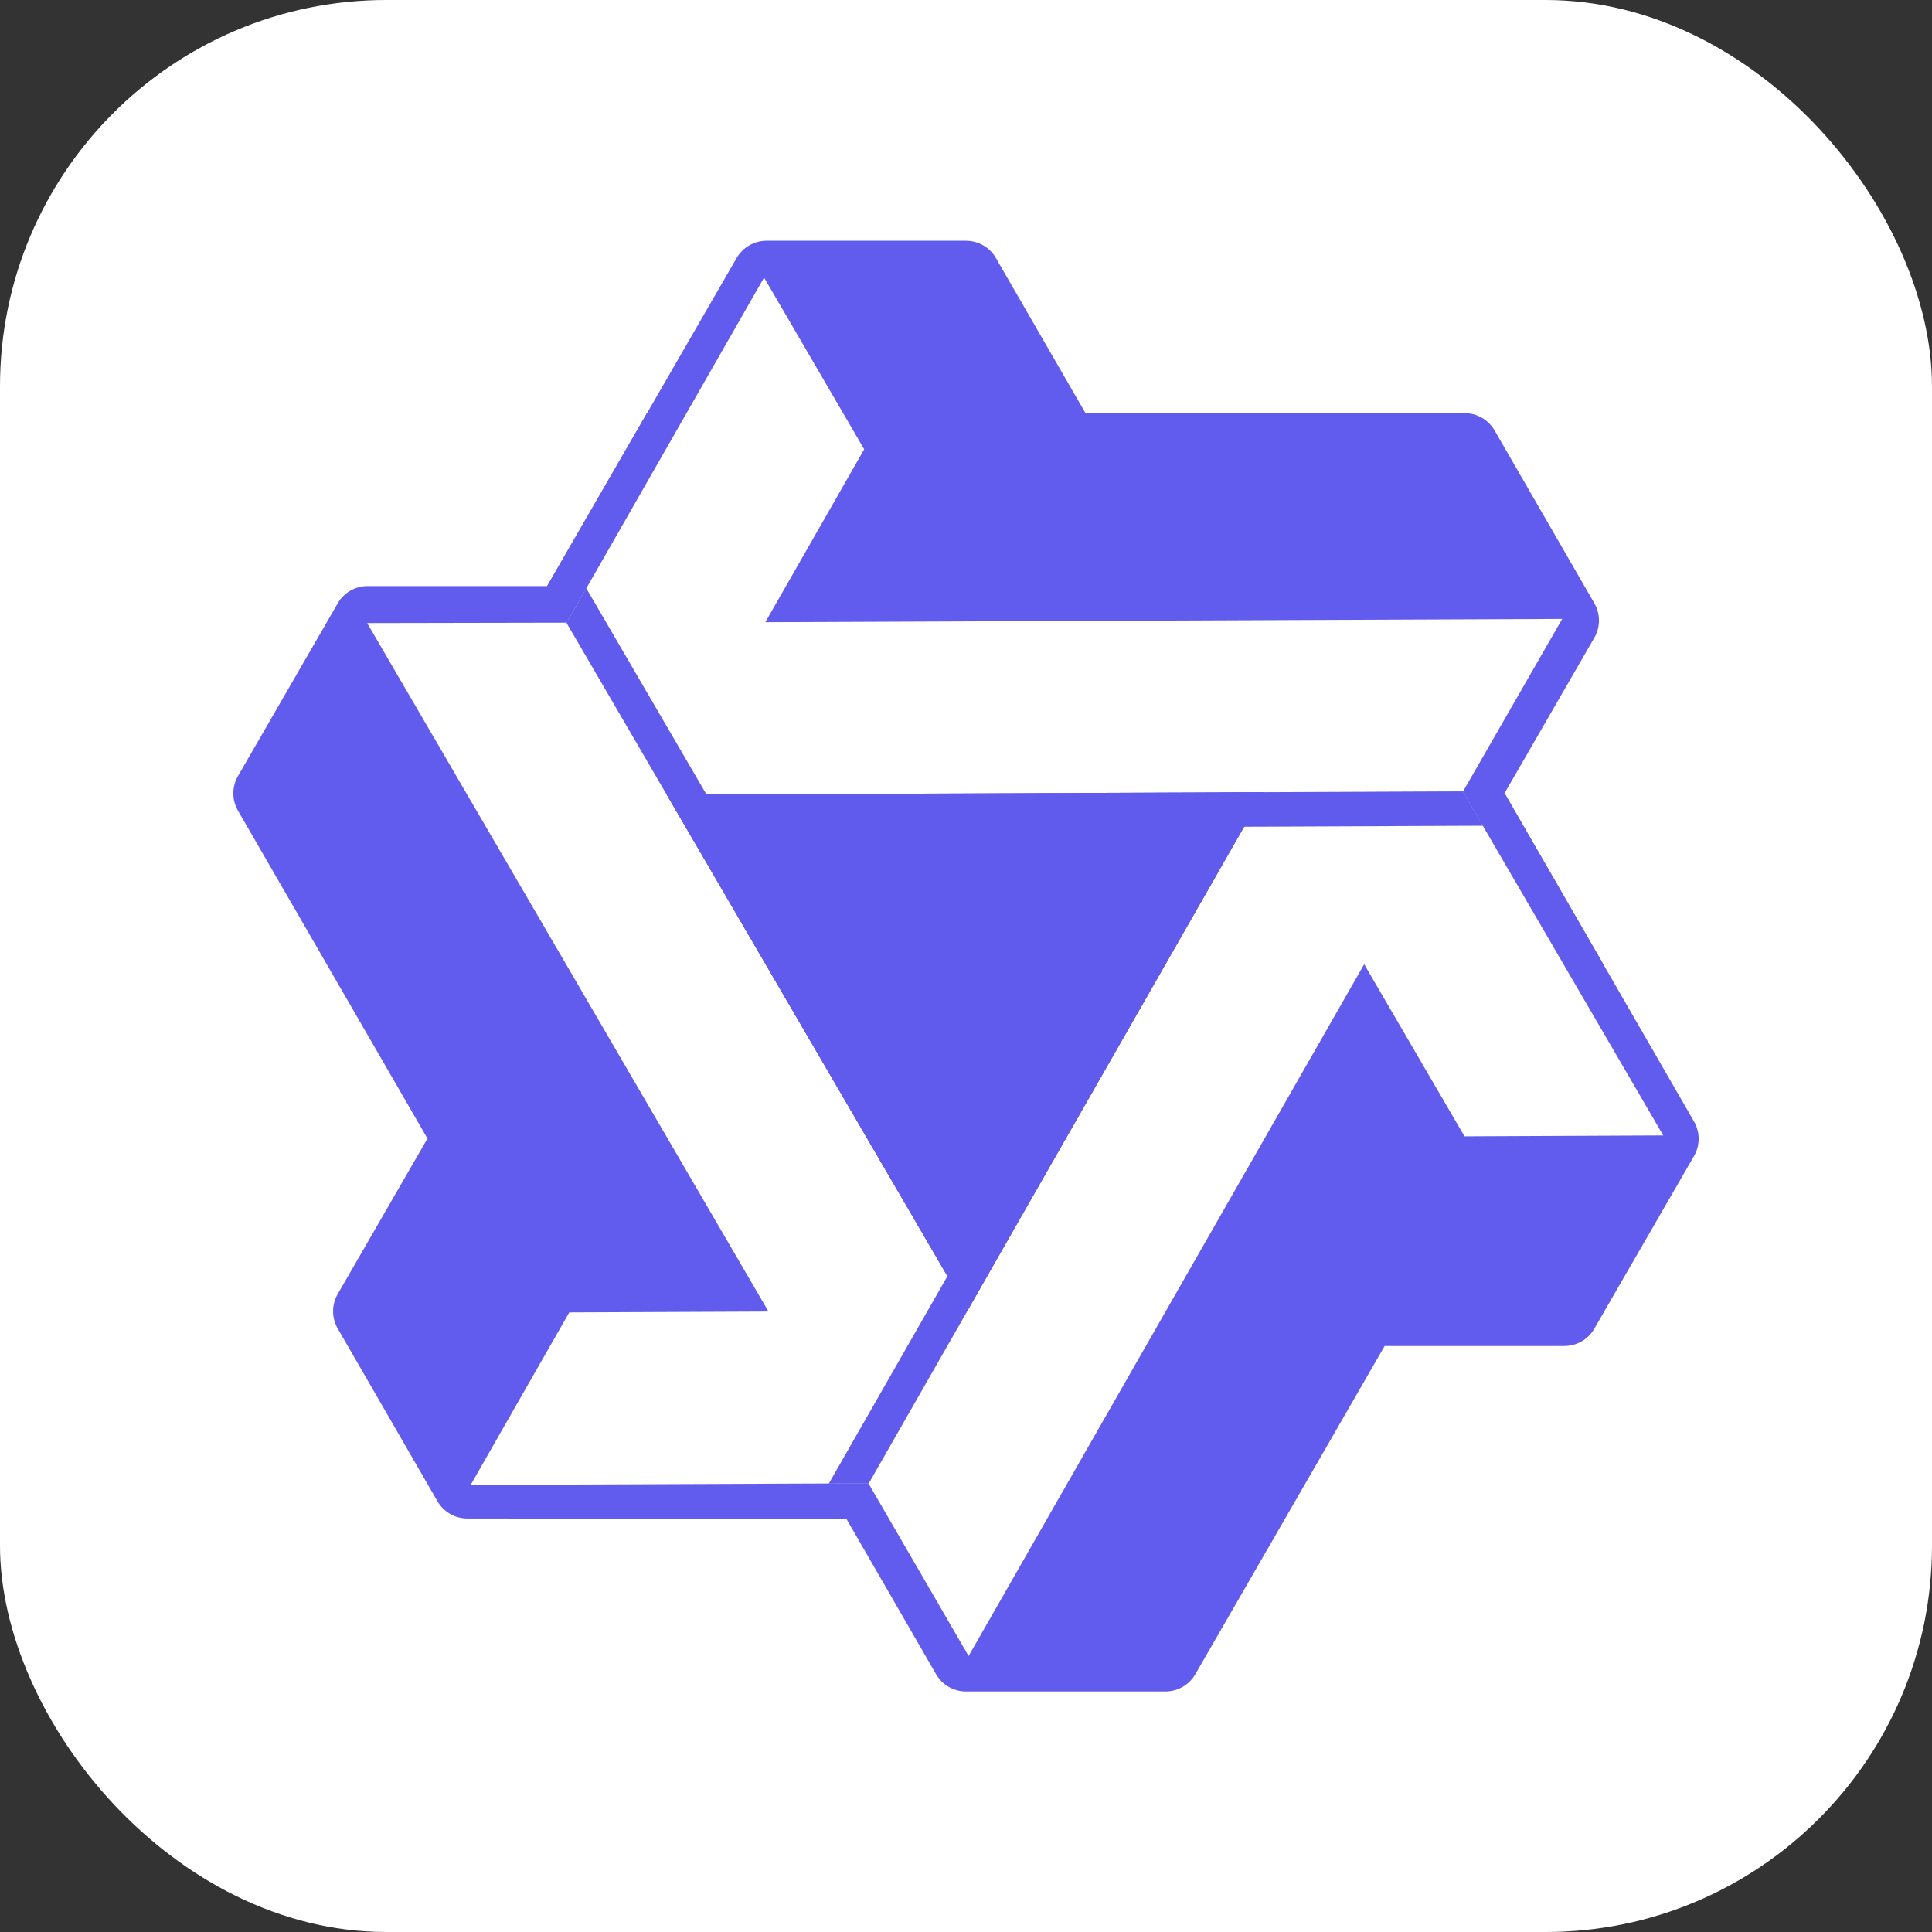
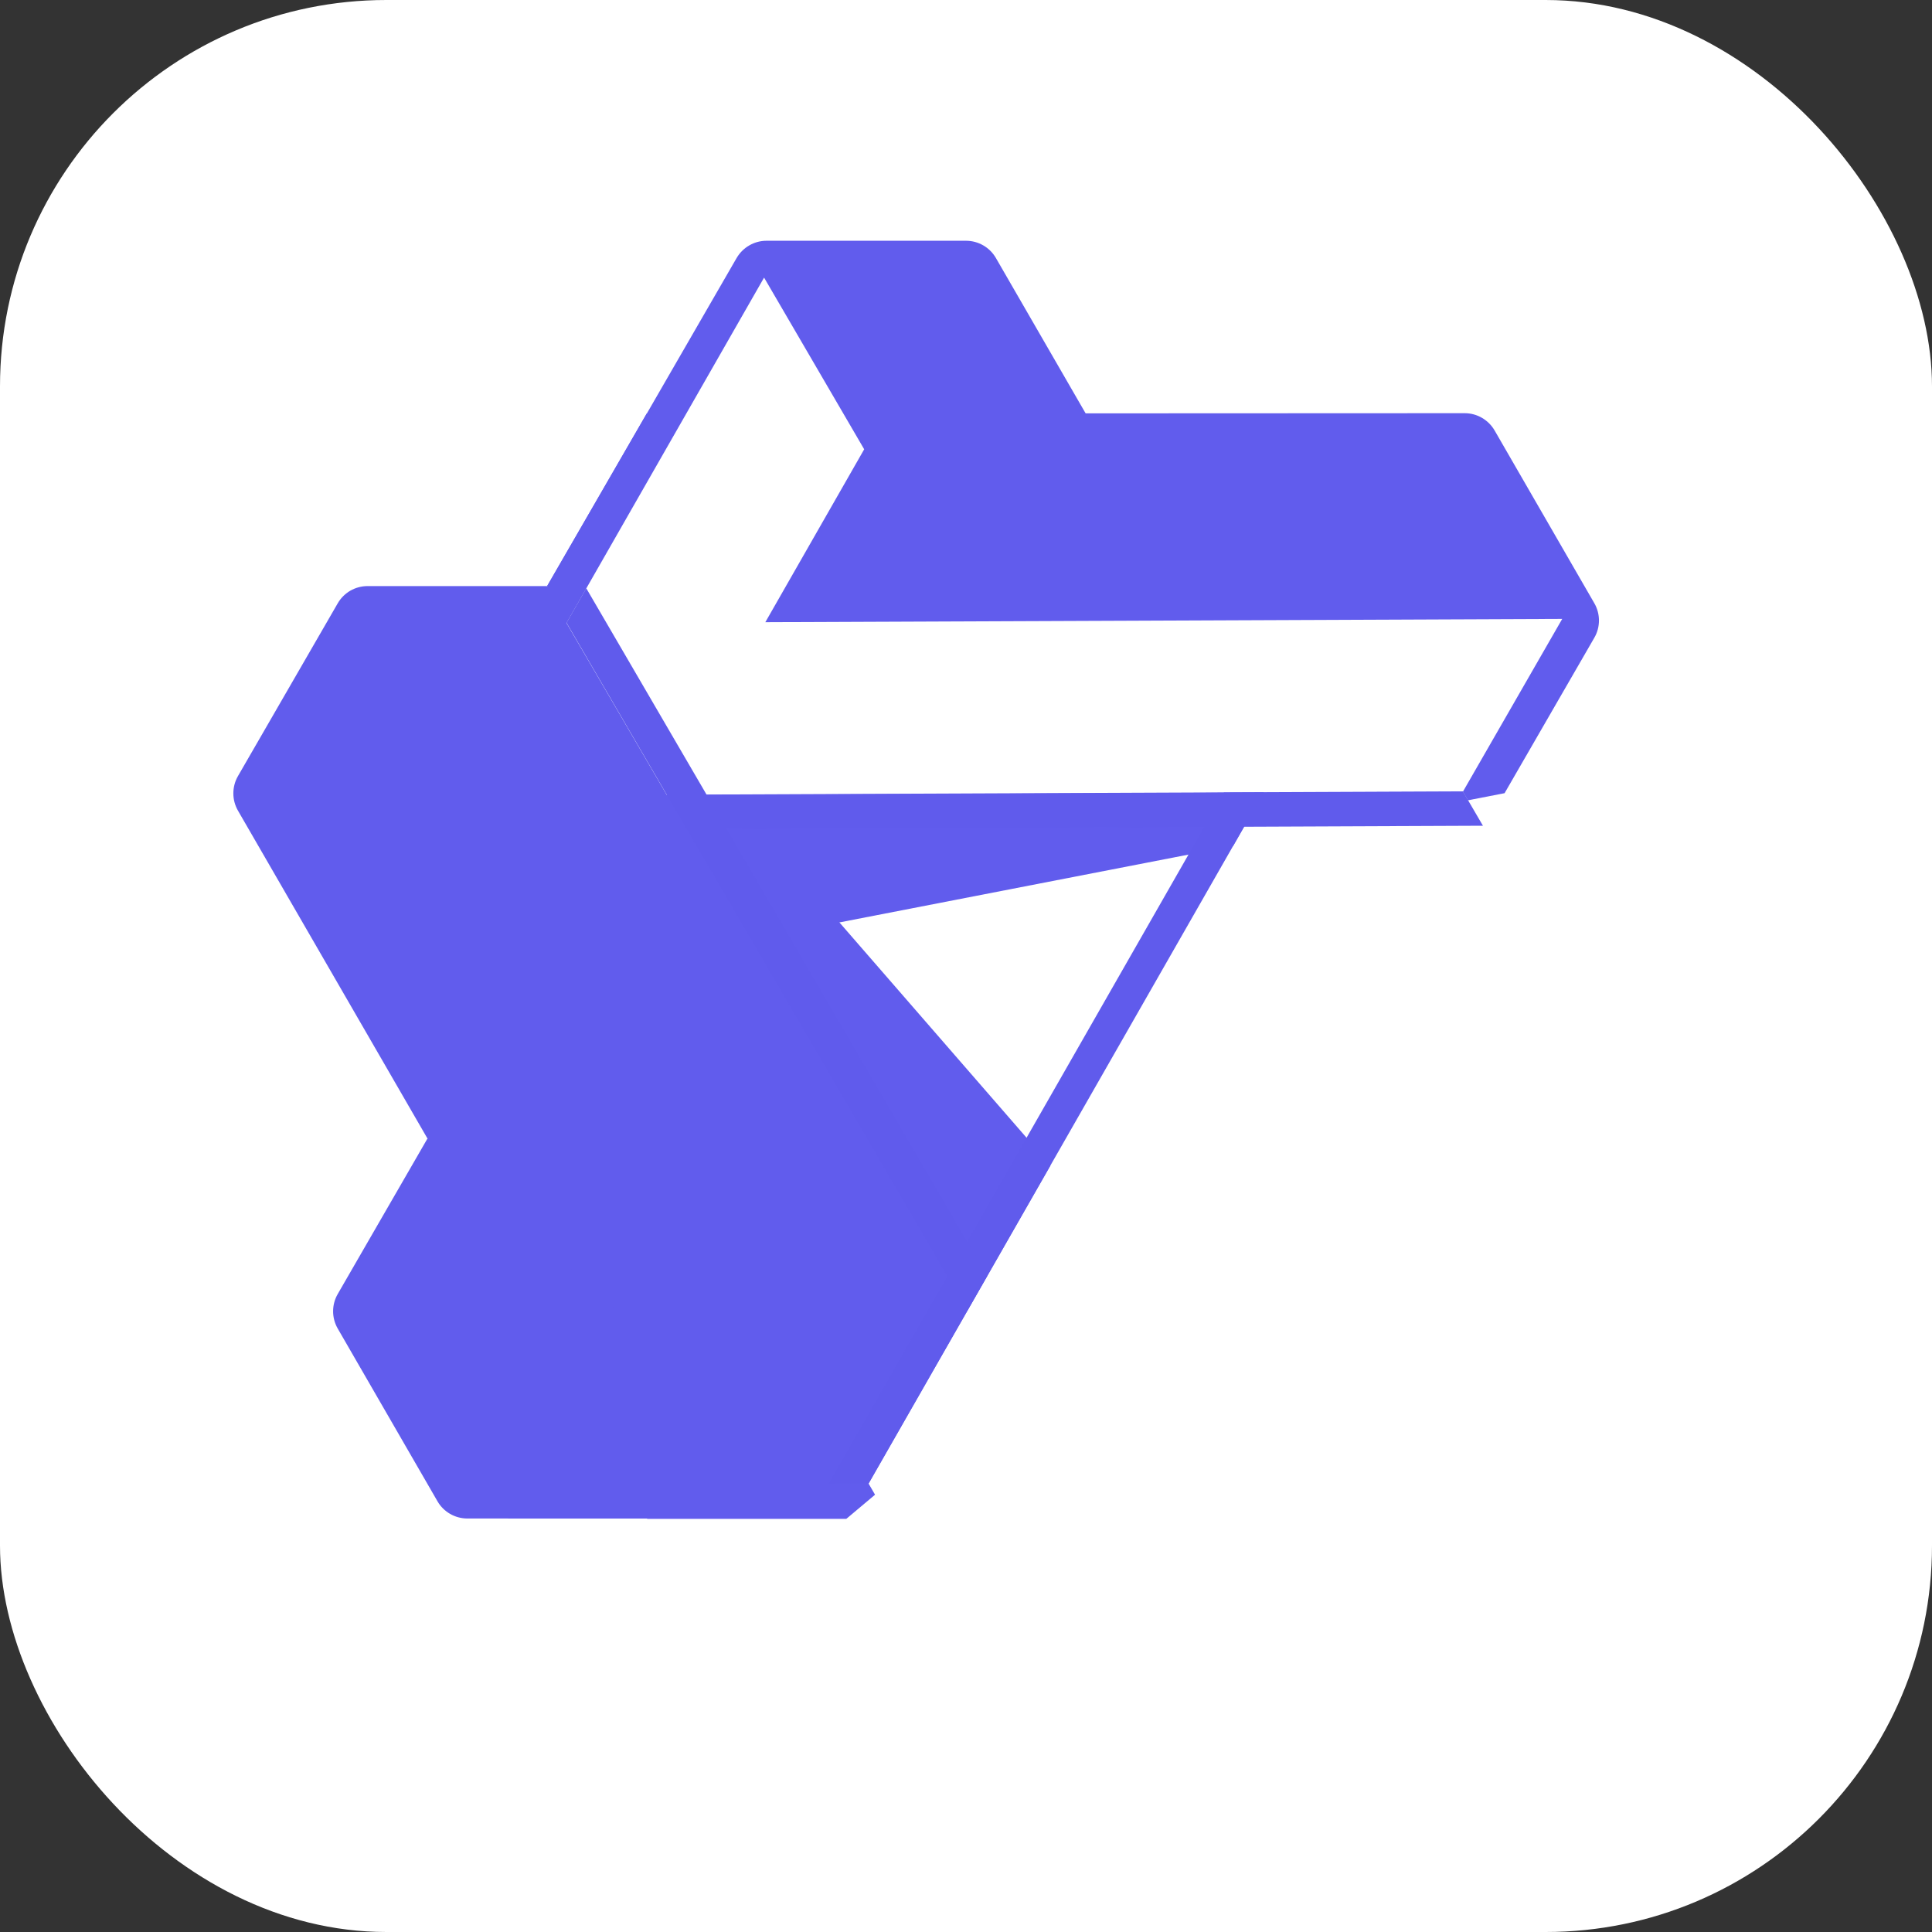
<svg xmlns="http://www.w3.org/2000/svg" width="60" height="60" viewBox="0 0 60 60" fill="none">
  <rect x="0" y="0" width="60" height="60" fill="#333333" stroke="none" />
  <rect width="60" height="60" rx="12" fill="white" />
  <g clip-path="url(#clip0_5541_2186)">
    <mask id="mask0_5541_2186" style="mask-type:luminance" maskUnits="userSpaceOnUse" x="6" y="6" width="48" height="48">
      <path d="M54 6H6V54H54V6Z" fill="white" />
    </mask>
    <g mask="url(#mask0_5541_2186)">
      <mask id="mask1_5541_2186" style="mask-type:luminance" maskUnits="userSpaceOnUse" x="-17" y="4" width="94" height="52">
        <path d="M-16.08 4.078H76.08V55.918H-16.08V4.078Z" fill="white" />
      </mask>
      <g mask="url(#mask1_5541_2186)">
        <path d="M46.726 24.633L49.513 19.806C49.609 19.641 49.657 19.455 49.657 19.27C49.657 19.085 49.609 18.899 49.513 18.733L46.416 13.368C46.32 13.203 46.184 13.069 46.023 12.976C45.864 12.883 45.678 12.832 45.487 12.832L20.083 12.843L16.993 18.195L19.083 30.004L46.726 24.633Z" fill="#615CED" />
        <path d="M33.717 12.841L30.929 8.013C30.737 7.681 30.383 7.477 30 7.477H23.805C23.614 7.477 23.43 7.528 23.27 7.621C23.109 7.713 22.973 7.848 22.876 8.013L20.059 12.892L16.992 18.204L33.717 12.841Z" fill="#615CED" />
-         <path d="M26.284 47.166L29.07 51.993C29.166 52.159 29.303 52.294 29.463 52.386C29.623 52.479 29.809 52.53 30 52.53L36.194 52.53C36.385 52.529 36.569 52.479 36.73 52.386C36.891 52.294 37.028 52.159 37.123 51.993L49.816 29.987L46.726 24.635L35.454 20.541L26.284 47.166Z" fill="#615CED" />
-         <path d="M43.008 41.801L48.583 41.801C48.966 41.801 49.321 41.597 49.512 41.265L52.61 35.9C52.705 35.735 52.753 35.55 52.753 35.365C52.753 35.179 52.705 34.994 52.609 34.828L49.793 29.948L46.726 24.636L43.008 41.801Z" fill="#615CED" />
        <path d="M16.99 18.201L11.417 18.201C11.226 18.201 11.041 18.252 10.88 18.344C10.72 18.437 10.583 18.572 10.488 18.737L7.39 24.102C7.295 24.267 7.247 24.452 7.247 24.638C7.246 24.823 7.295 25.009 7.39 25.175L20.102 47.17L26.282 47.17L35.464 39.456L16.99 18.201Z" fill="#615CED" />
        <path d="M13.276 35.357L10.489 40.186C10.297 40.517 10.297 40.926 10.488 41.259L13.586 46.623C13.681 46.789 13.818 46.923 13.978 47.015C14.139 47.108 14.323 47.158 14.515 47.159L20.149 47.16L26.282 47.16L13.276 35.357Z" fill="#615CED" />
        <path d="M17.593 19.348L23.729 8.621L26.838 13.953L23.768 19.323L48.516 19.221L45.431 24.588L20.71 24.692L17.593 19.348Z" fill="white" />
        <path d="M45.432 24.585L51.654 35.262L45.482 35.29L42.366 29.945L30.081 51.429L26.975 46.074L39.245 24.613L45.432 24.585Z" fill="white" />
-         <path d="M26.975 46.066L14.617 46.116L17.679 40.758L23.866 40.731L11.403 19.35L17.594 19.338L30.044 40.695L26.975 46.066Z" fill="white" />
-         <path d="M20.71 24.68L30.044 40.693L39.245 24.603L20.71 24.68Z" fill="#605BEC" />
        <path d="M20.71 24.68L45.431 24.576L46.054 25.644L21.333 25.747L20.71 24.68Z" fill="#605BEC" />
        <path d="M39.246 24.609L26.975 46.071L25.739 46.075L38.01 24.615L39.246 24.609Z" fill="#605BEC" />
        <path d="M30.044 40.699L17.594 19.342L18.207 18.269L30.657 39.626L30.044 40.699Z" fill="#605BEC" />
      </g>
    </g>
  </g>
  <defs>
    <clipPath id="clip0_5541_2186">
      <rect width="48" height="48" fill="white" transform="translate(6 6)" />
    </clipPath>
  </defs>
</svg>